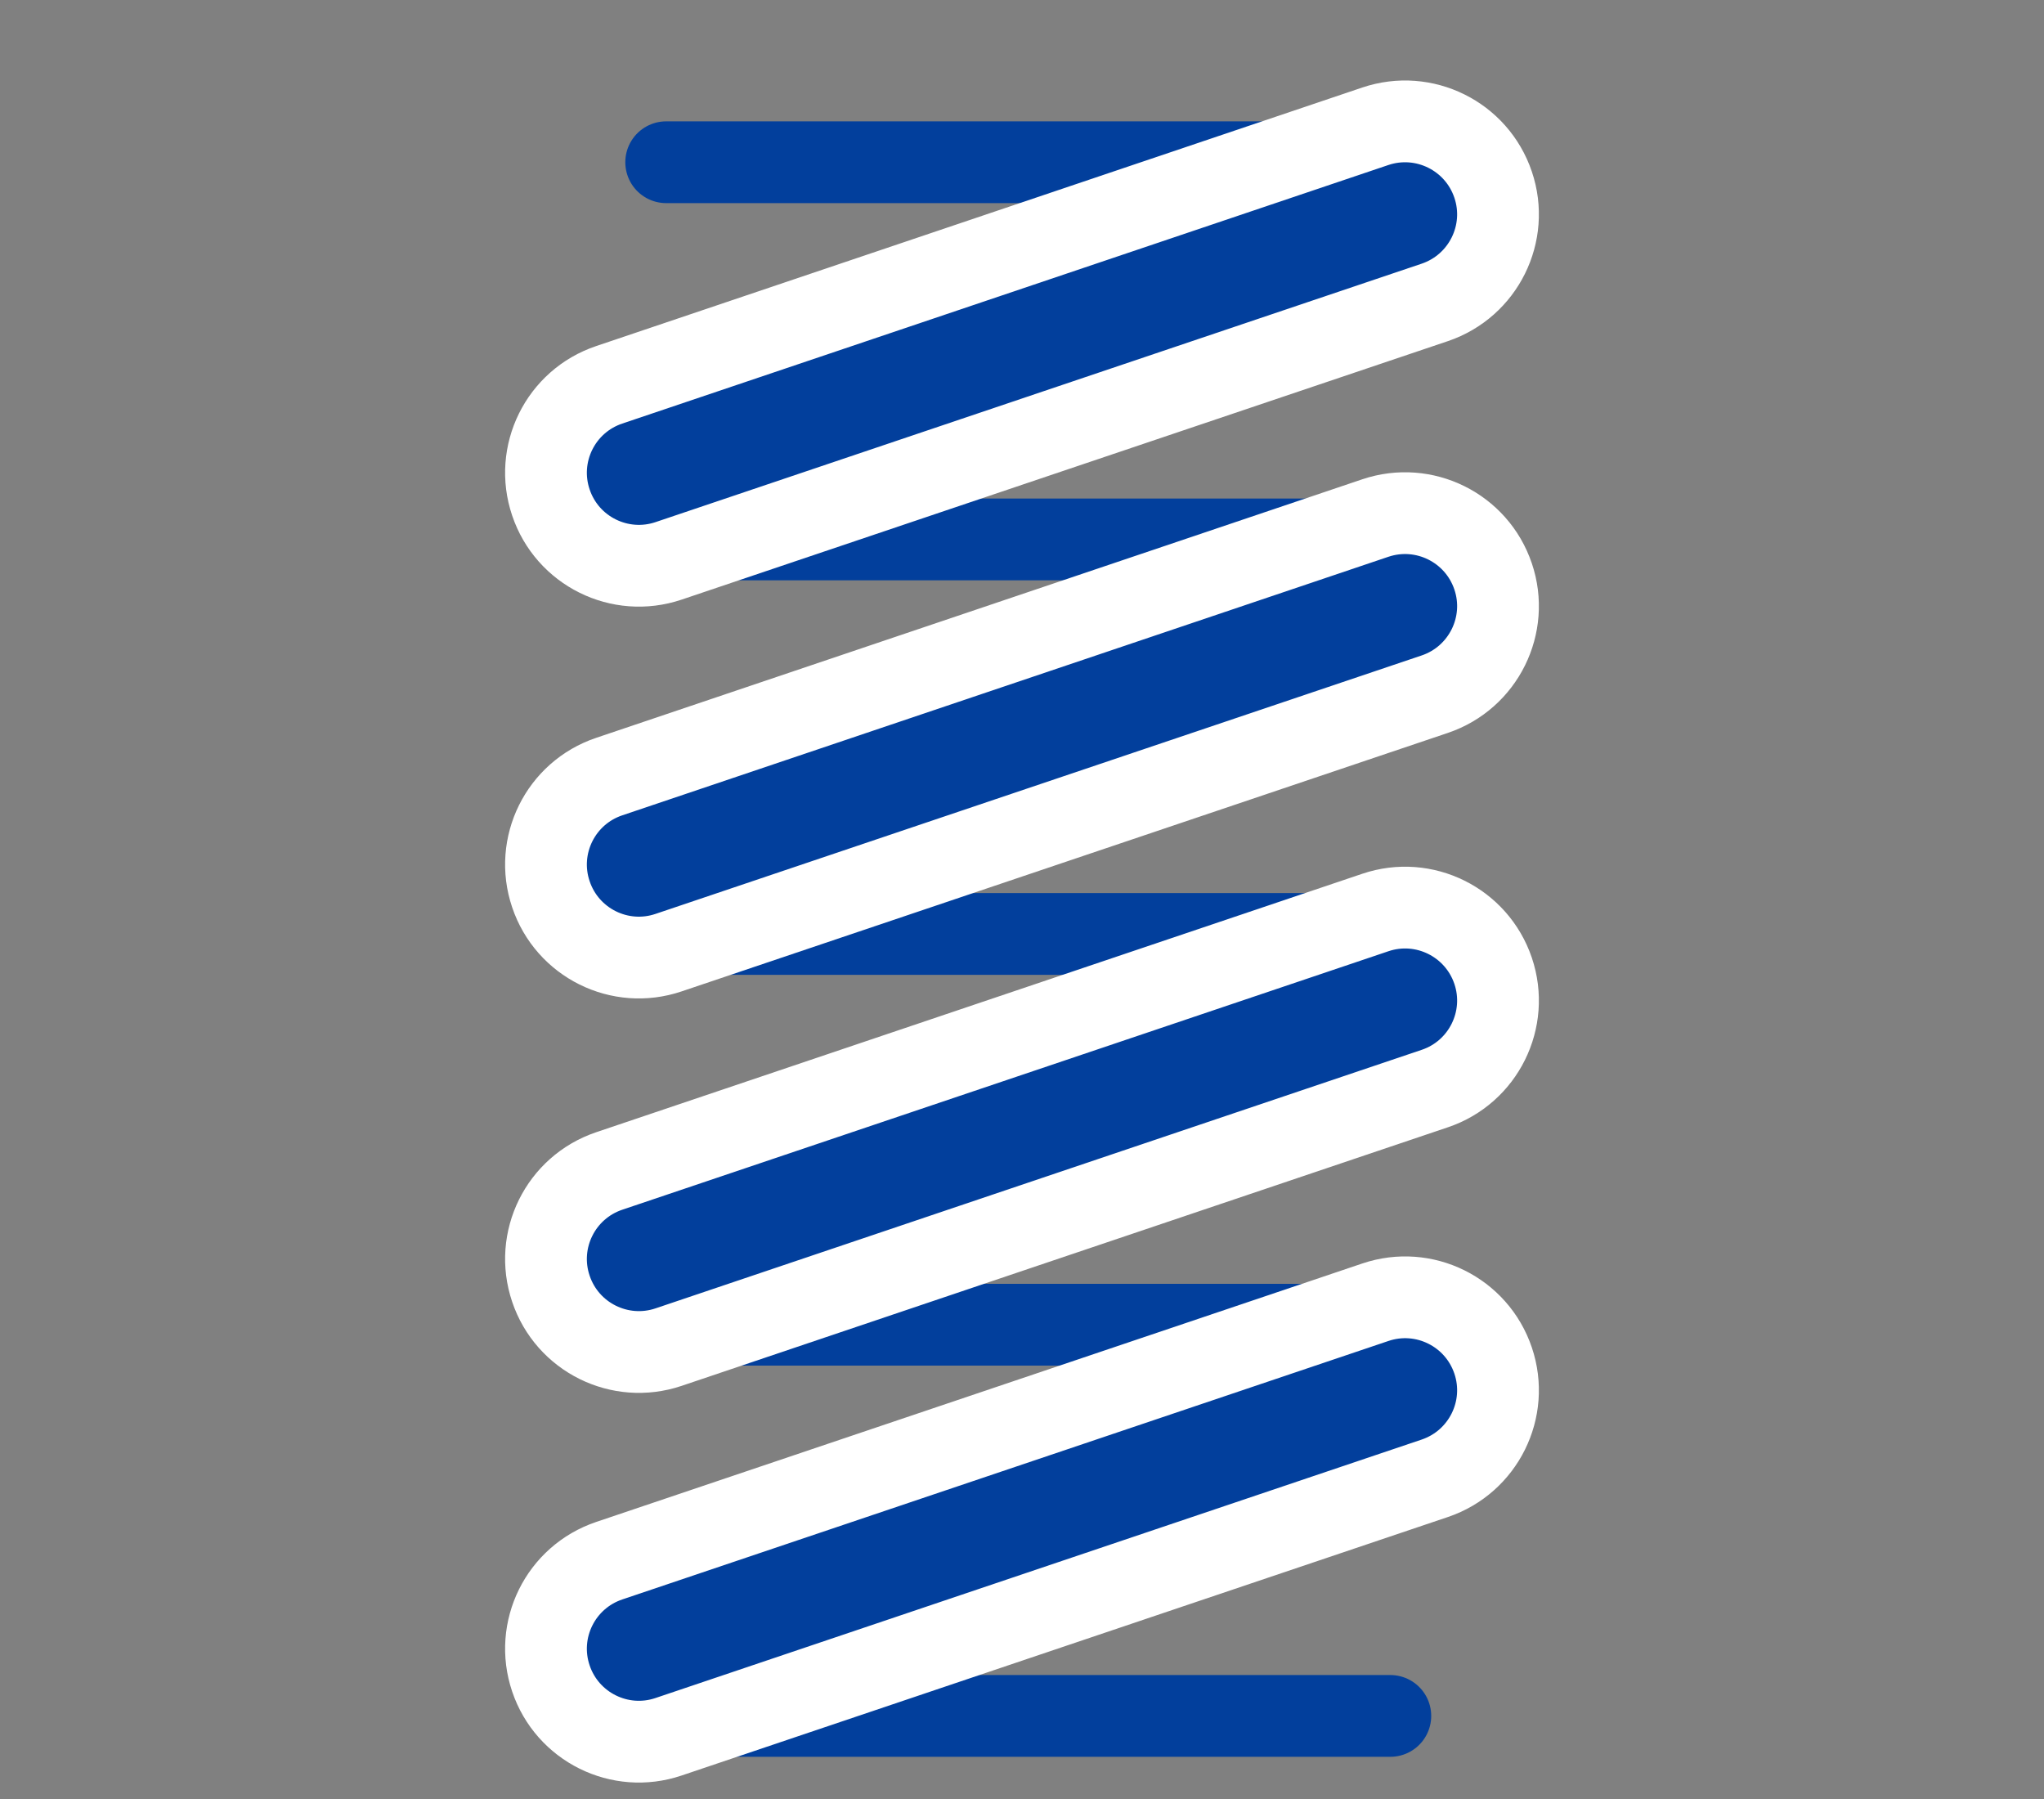
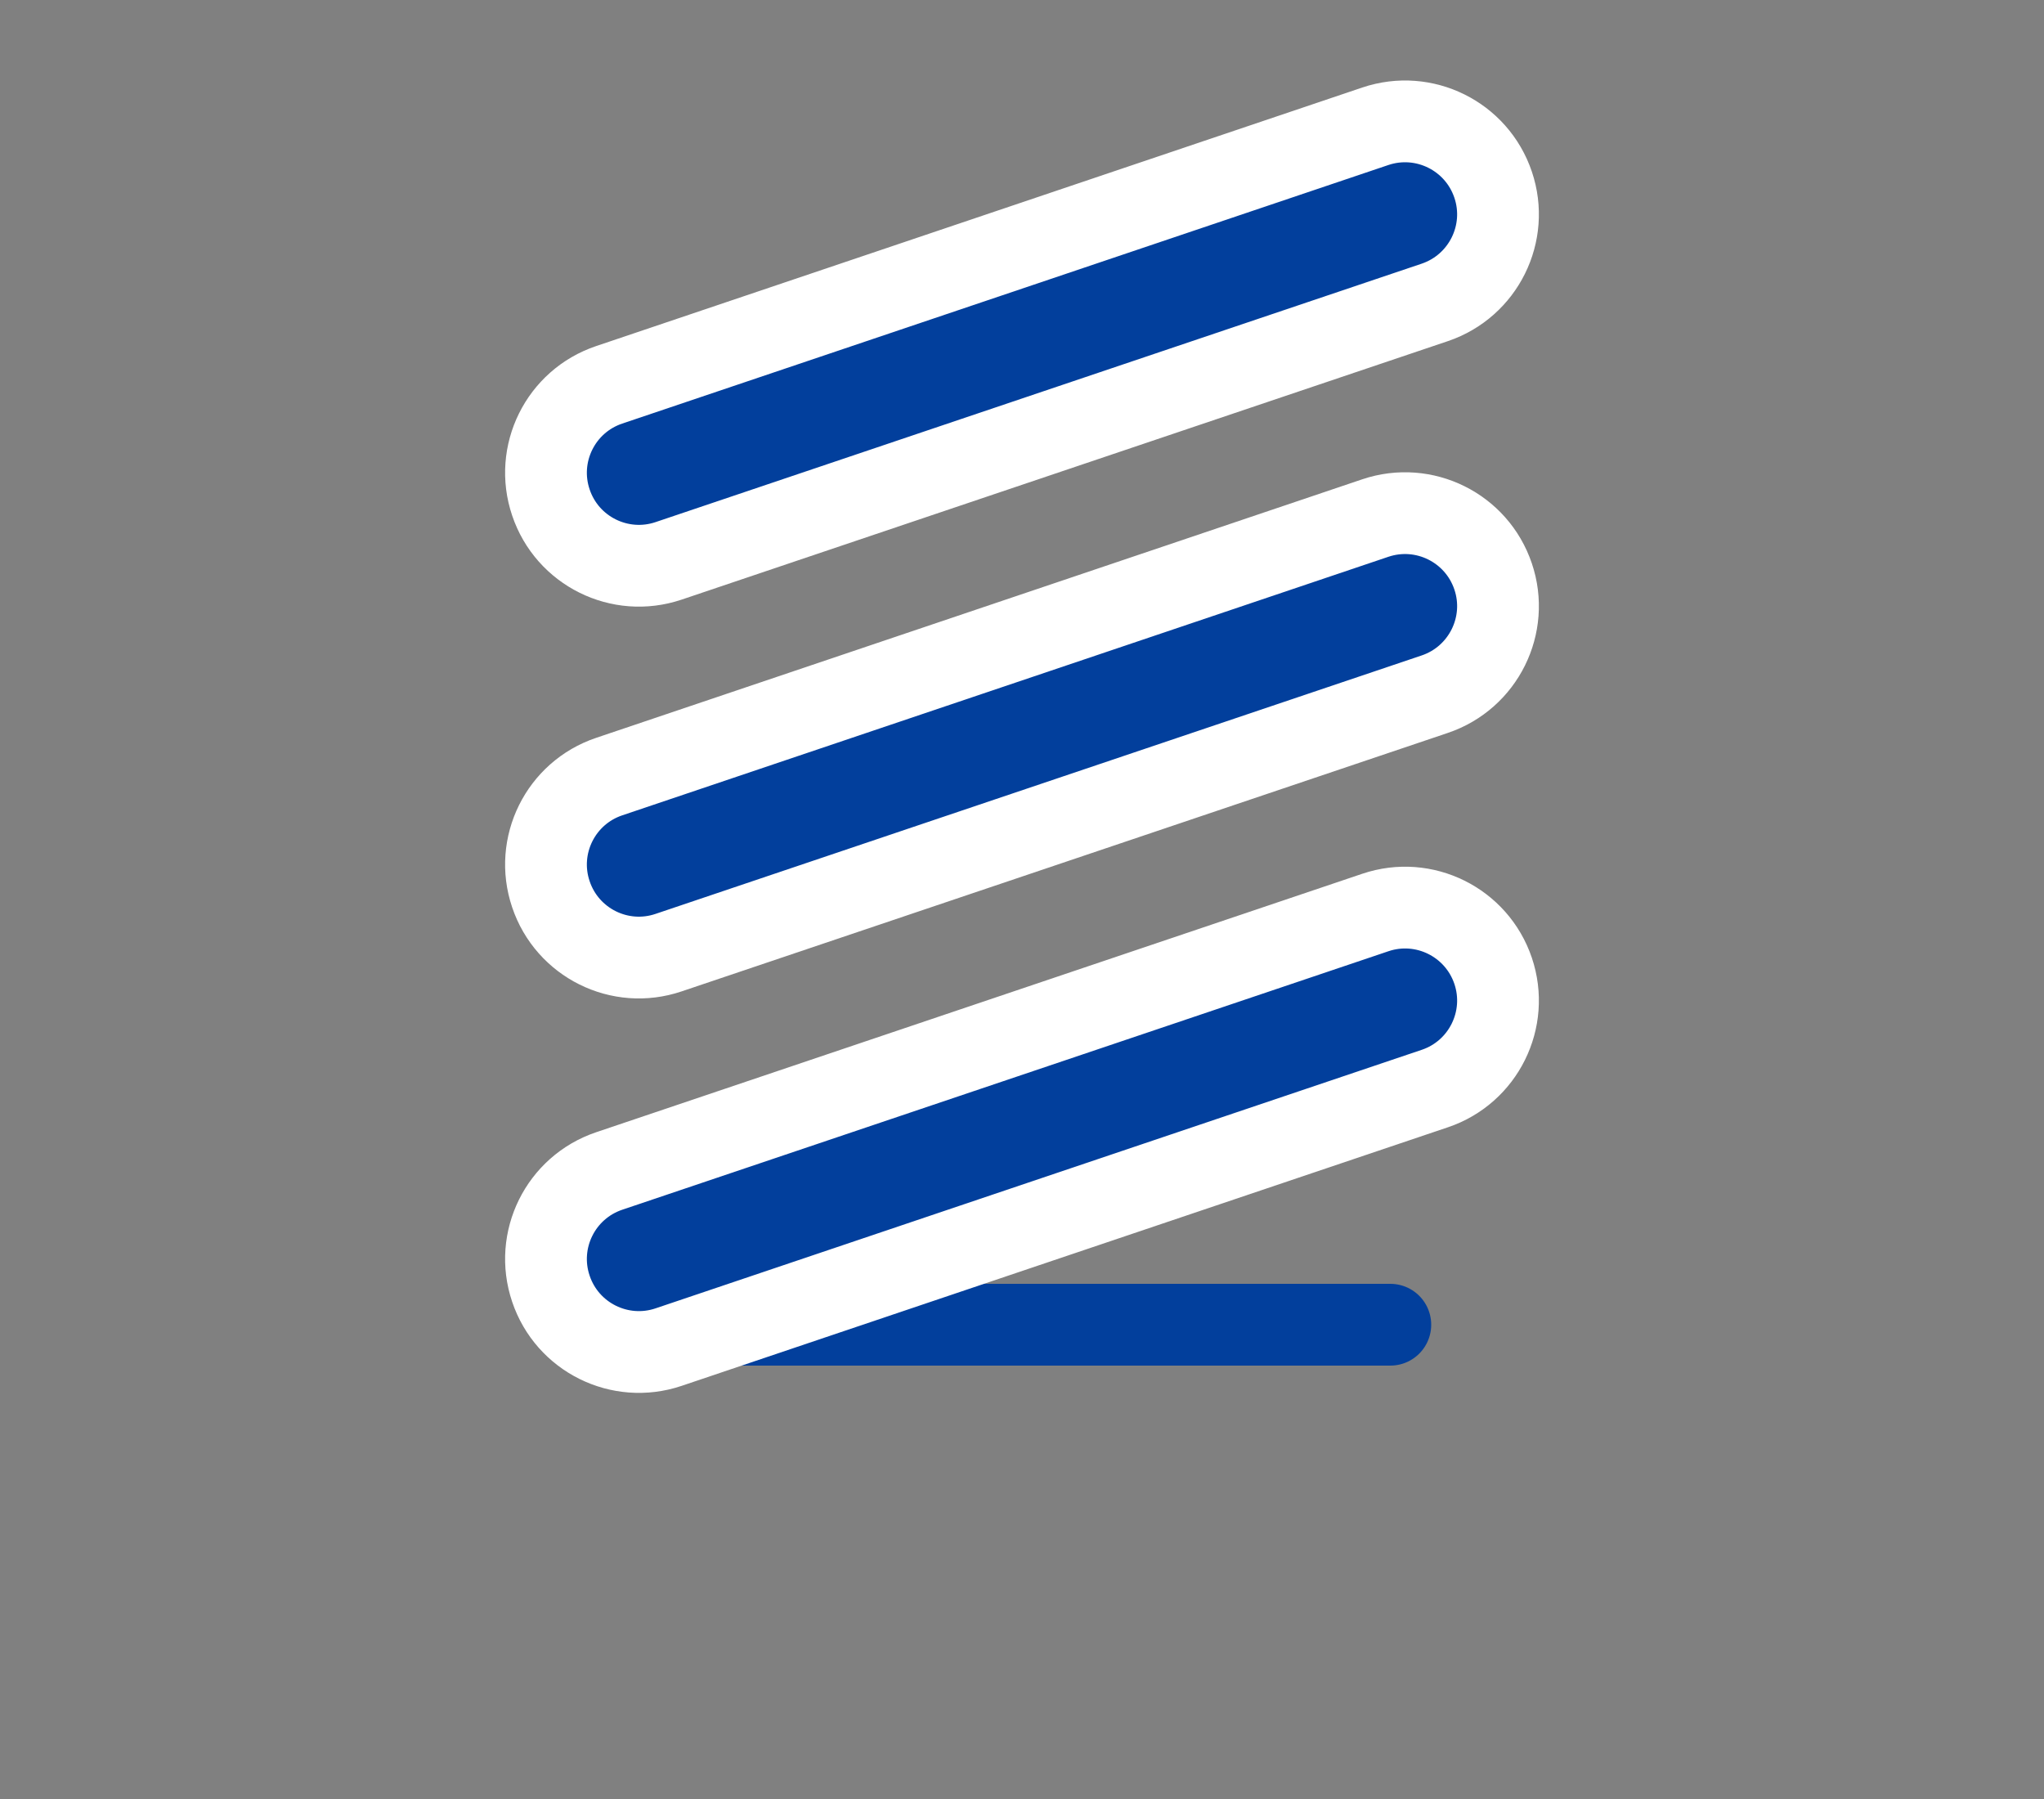
<svg xmlns="http://www.w3.org/2000/svg" width="25" height="22" viewBox="0 0 25 22" fill="none">
  <rect x="0" y="0" width="25" height="22" fill="#808080" stroke="none" />
-   <path d="M8.148 1.984H17.005" stroke="#023F9C" stroke-linecap="round" stroke-linejoin="round" />
-   <path d="M8.148 6.597H17.005" stroke="#023F9C" stroke-linecap="round" stroke-linejoin="round" />
-   <path d="M8.148 11.421H17.005" stroke="#023F9C" stroke-linecap="round" stroke-linejoin="round" />
  <path d="M8.148 16.2H17.005" stroke="#023F9C" stroke-linecap="round" stroke-linejoin="round" />
-   <path d="M8.148 20.984H17.005" stroke="#023F9C" stroke-linecap="round" stroke-linejoin="round" />
  <path d="M17.549 3.698C18.143 3.497 18.463 2.852 18.262 2.258C18.061 1.663 17.417 1.344 16.822 1.544L7.451 4.706C6.856 4.906 6.537 5.551 6.738 6.145C6.938 6.74 7.583 7.059 8.177 6.859L17.549 3.698Z" fill="#023F9C" stroke="white" stroke-linecap="round" stroke-linejoin="round" />
  <path d="M17.549 8.489C18.143 8.288 18.463 7.643 18.262 7.049C18.061 6.454 17.417 6.135 16.822 6.335L7.451 9.497C6.856 9.697 6.537 10.342 6.738 10.936C6.938 11.531 7.583 11.851 8.177 11.65L17.549 8.489Z" fill="#023F9C" stroke="white" stroke-linecap="round" stroke-linejoin="round" />
  <path d="M17.549 13.312C18.143 13.112 18.463 12.467 18.262 11.872C18.061 11.278 17.417 10.958 16.822 11.159L7.451 14.32C6.856 14.521 6.537 15.165 6.738 15.76C6.938 16.355 7.583 16.674 8.177 16.474L17.549 13.312Z" fill="#023F9C" stroke="white" stroke-linecap="round" stroke-linejoin="round" />
-   <path d="M17.549 18.078C18.143 17.877 18.463 17.233 18.262 16.638C18.061 16.043 17.417 15.724 16.822 15.925L7.451 19.086C6.856 19.287 6.537 19.931 6.738 20.526C6.938 21.12 7.583 21.44 8.177 21.239L17.549 18.078Z" fill="#023F9C" stroke="white" stroke-linecap="round" stroke-linejoin="round" />
</svg>